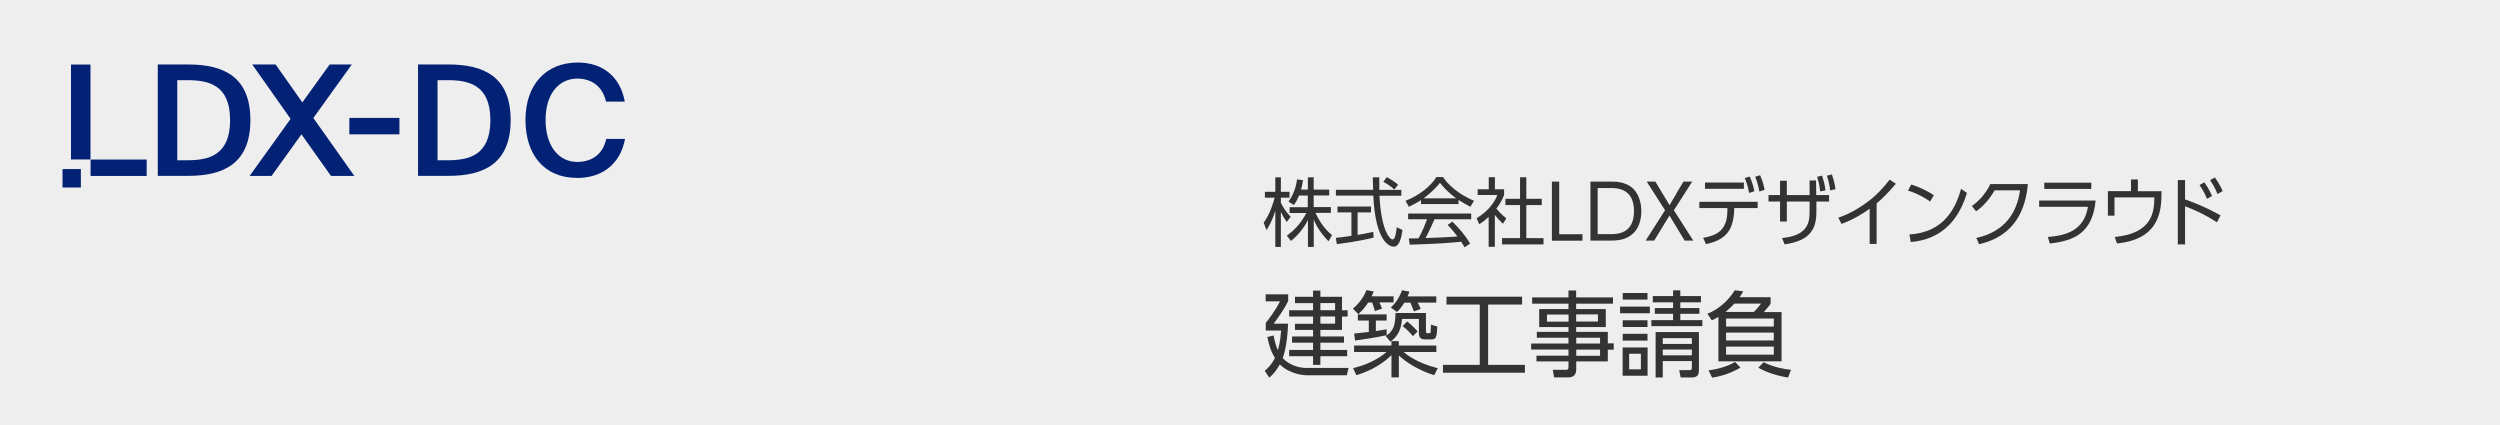
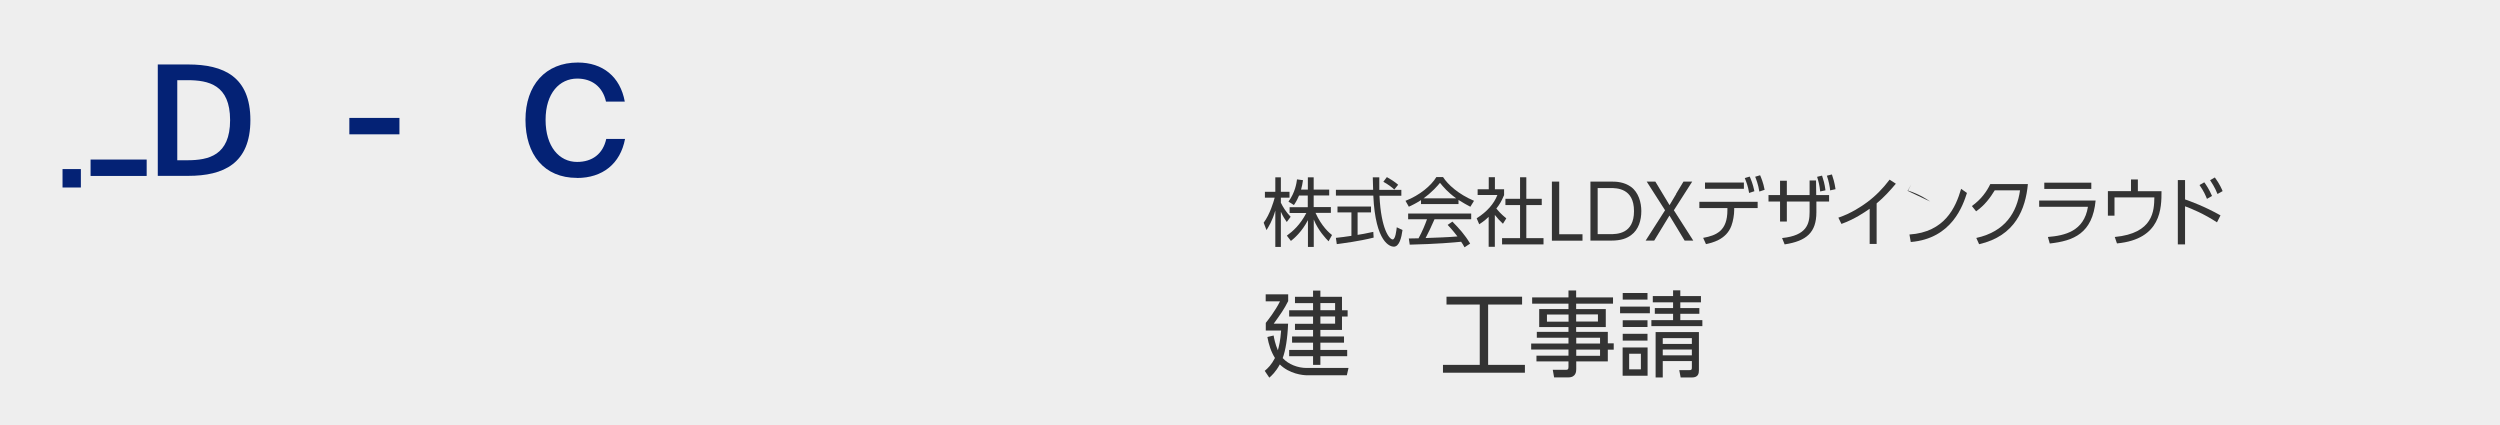
<svg xmlns="http://www.w3.org/2000/svg" id="_レイヤー_2" data-name="レイヤー 2" viewBox="0 0 283.46 48.19">
  <defs>
    <style>
      .cls-1 {
        fill: #042275;
      }

      .cls-2 {
        fill: #333;
      }

      .cls-3 {
        fill: #eee;
      }
    </style>
  </defs>
  <g id="_レイヤー_3" data-name="レイヤー 3">
    <g>
      <rect class="cls-3" width="283.46" height="48.19" />
      <g>
        <path class="cls-2" d="M143.28,25.25c.72-.97,1.12-2.36,1.25-2.84h-1.11v-.66h1.18v-1.64h.63v1.64h.98v.66h-.98v.58c.21.43.57,1.04,1.11,1.59l-.44.59c-.23-.32-.42-.61-.67-1.16v3.99h-.63v-4.13c-.33,1.17-.78,1.87-1,2.22l-.32-.84ZM146.22,24.15v-.66h2.06v-1.32h-.99c-.13.31-.27.62-.58,1.08l-.62-.39c.75-1.01.92-2.1.97-2.52l.68.09c-.07.47-.12.7-.22,1.07h.77v-1.39h.66v1.39h1.76v.66h-1.76v1.32h1.95v.66h-1.74c.71,1.57,1.58,2.28,1.87,2.51l-.39.71c-.32-.32-1.19-1.24-1.68-2.47v3.11h-.66v-3.04c-.7,1.35-1.57,2.07-1.93,2.36l-.46-.6c.69-.51,1.5-1.21,2.21-2.57h-1.88Z" />
        <path class="cls-2" d="M153.93,26.63c.28-.04,1-.16,1.78-.34l.04.65c-1.71.43-3.54.65-4.18.74l-.1-.71c.47-.05,1.22-.14,1.76-.23v-2.66h-1.58v-.66h3.8v.66h-1.52v2.55ZM156.39,20.12c0,.68,0,.88,0,1.41h2.5v.66h-2.48c.18,3.84,1.14,4.96,1.5,4.96.31,0,.42-1.04.46-1.38l.65.31c-.12.88-.36,1.89-.99,1.89-.39,0-2.08-.42-2.32-5.79h-4.24v-.66h4.22c0-.22-.04-1.21-.04-1.41h.73ZM158.09,21.49c-.21-.2-.6-.52-1.24-.88l.4-.53c.4.23.83.48,1.28.87l-.44.54Z" />
        <path class="cls-2" d="M166.71,23.44c-.3-.16-.9-.48-1.34-.77v.47h-4.25v-.45c-.6.39-1.08.61-1.38.75l-.38-.67c1.62-.63,2.91-1.72,3.5-2.69h.76c.54.84,1.71,1.92,3.51,2.69l-.42.68ZM164.69,25.14c.75.76,1.4,1.47,2,2.48l-.64.42c-.13-.25-.21-.39-.38-.63-.76.08-2.78.26-5.83.33l-.1-.7c.07,0,.96-.02,1.1-.02.45-.82.74-1.55.96-2.16h-2.14v-.65h7.15v.65h-4.16c-.3.71-.74,1.63-1.01,2.13,1.52-.06,2.39-.08,3.61-.18-.07-.09-.54-.72-1.11-1.31l.55-.38ZM165.11,22.49c-.94-.67-1.48-1.32-1.84-1.76-.23.29-.89,1.06-1.87,1.76h3.71Z" />
        <path class="cls-2" d="M170.54,22.12c-.29.68-.5,1.05-.88,1.53.15.18.54.64,1.13,1.11l-.38.61c-.34-.31-.63-.63-.92-1v3.61h-.7v-3.39c-.11.1-.49.48-1.07.84l-.29-.68c1.19-.75,1.97-1.66,2.35-2.64h-2.24v-.65h1.26v-1.37h.7v1.37h1.04v.65ZM172.35,20.1h.71v2.44h1.75v.71h-1.75v3.75h1.95v.71h-4.7v-.71h2.04v-3.75h-1.66v-.71h1.66v-2.44Z" />
        <path class="cls-2" d="M176.79,20.59v5.97h2.64v.73h-3.47v-6.7h.83Z" />
        <path class="cls-2" d="M180.33,20.59h2.41c.51,0,1.39.03,2.18.59.87.63,1.18,1.79,1.18,2.75,0,1.04-.3,2.11-1.17,2.74-.5.36-1.11.61-2.25.61h-2.35v-6.7ZM182.53,26.55c.79,0,2.74,0,2.74-2.61s-1.95-2.62-2.71-2.62h-1.41v5.23h1.38Z" />
        <path class="cls-2" d="M190.03,22l.85-1.41h.99l-2.08,3.25,2.2,3.44h-.98l-.93-1.54-.79-1.3-1.73,2.84h-.97l2.2-3.44-2.08-3.25h.98l1.61,2.67.75-1.26Z" />
        <path class="cls-2" d="M196.63,23.82c0,.52-.12,1.25-.31,1.76-.58,1.62-2.27,1.96-2.89,2.1l-.32-.71c1.54-.28,2.75-.82,2.75-3.14v-.24h-3.18v-.71h6.61v.71h-2.66v.22ZM197.73,20.7v.71h-4.41v-.71h4.41ZM198.32,21.87c-.12-.72-.28-1.16-.49-1.68l.56-.17c.12.28.36.81.53,1.66l-.6.2ZM199.48,21.71c-.12-.79-.37-1.41-.47-1.67l.56-.17c.1.24.37.86.51,1.65l-.6.2Z" />
        <path class="cls-2" d="M205.2,20.46h.71l.02,1.66h1.46v.73h-1.44v1.21c0,2.3-1.12,3.27-3.6,3.65l-.29-.72c2.8-.28,3.12-1.61,3.12-2.94v-1.2h-2.58v2.27h-.77v-2.27h-1.31v-.73h1.31v-1.63h.77v1.63h2.58v-1.66ZM206.38,21.72c-.06-.7-.21-1.22-.35-1.67l.56-.14c.16.5.29.88.39,1.67l-.61.13ZM207.51,21.59c-.04-.45-.16-1.05-.37-1.67l.57-.14c.14.43.29.86.41,1.67l-.62.14Z" />
        <path class="cls-2" d="M212.79,27.66h-.8v-3.99c-.62.43-1.71,1.18-3.2,1.72l-.35-.71c1.43-.47,2.7-1.33,3.22-1.72,1-.73,1.86-1.62,2.59-2.59l.71.46c-.71.83-1.31,1.51-2.18,2.23v4.61Z" />
-         <path class="cls-2" d="M218.85,22.85c-1.1-.76-1.98-1.07-2.51-1.24l.36-.69c.84.26,1.83.71,2.56,1.21l-.41.72ZM216.5,26.59c4.03-.27,5.25-3.09,5.86-5.18l.66.47c-.44,1.36-1.67,5.17-6.37,5.56l-.15-.85Z" />
+         <path class="cls-2" d="M218.85,22.85c-1.1-.76-1.98-1.07-2.51-1.24l.36-.69l-.41.72ZM216.5,26.59c4.03-.27,5.25-3.09,5.86-5.18l.66.47c-.44,1.36-1.67,5.17-6.37,5.56l-.15-.85Z" />
        <path class="cls-2" d="M229.93,20.87c-.26,2.82-1.42,5.88-5.53,6.82l-.32-.71c3.29-.72,4.61-2.91,4.96-5.4h-2.87c-.5.83-1.14,1.7-2.11,2.38l-.48-.6c1.06-.76,1.68-1.64,2.09-2.49h4.25Z" />
        <path class="cls-2" d="M237.61,22.73c-.35,3.73-2.49,4.58-5.2,4.88l-.21-.74c1.9-.16,4.09-.63,4.54-3.42h-5.53v-.71h6.4ZM237.12,20.71v.71h-5.33v-.71h5.33Z" />
        <path class="cls-2" d="M241.62,20.35h.78v1.33h2.68c0,1.88,0,5.44-5.05,5.92l-.25-.73c4.4-.42,4.46-3,4.49-4.49h-4.52v2.07h-.75v-2.78h2.62v-1.33Z" />
        <path class="cls-2" d="M251.37,25.21c-1.52-.99-2.86-1.54-3.62-1.82v4.32h-.82v-7.29h.82v2.19c.54.19,2.18.77,4.02,1.81l-.4.79ZM250.24,22.56c-.18-.43-.34-.84-.85-1.58l.54-.31c.19.26.55.78.88,1.55l-.58.33ZM251.43,22c-.29-.76-.7-1.35-.84-1.57l.54-.31c.54.73.81,1.37.88,1.55l-.59.33Z" />
        <path class="cls-2" d="M152.9,41.72l-.19.83h-4.51c-.49,0-2-.16-3.09-1.23-.48.88-.95,1.29-1.19,1.5l-.52-.77c.38-.32.76-.69,1.16-1.46-.46-.74-.7-1.52-.86-2.38l.71-.17c.04.27.17.95.48,1.68.13-.49.28-1.05.37-2.24h-1.74v-.87c.26-.33,1.08-1.36,1.61-2.44h-1.62v-.8h2.55v.77c-.49.97-.85,1.46-1.64,2.56h1.63c-.06,1.64-.29,3.04-.61,3.9.65.72,1.73,1.12,2.69,1.12h4.77ZM149.71,38.15h2.68v.7h-2.68v.83h3.04v.71h-3.04v.98h-.83v-.98h-2.71v-.71h2.71v-.83h-2.38v-.7h2.38v-.74h-2.05v-.7h2.05v-.82h-2.71v-.71h2.71v-.81h-2.05v-.72h2.05v-.7h.83v.7h2.45v1.53h.64v.71h-.64v1.52h-2.45v.74ZM151.38,35.17v-.81h-1.67v.81h1.67ZM151.38,36.7v-.82h-1.67v.82h1.67Z" />
-         <path class="cls-2" d="M155.89,35.28c-.06-.21-.11-.46-.31-.98h-.45c-.26.39-.54.79-1.12,1.32l-.61-.62c.29-.25,1.1-.97,1.54-2.11l.83.17c-.11.25-.16.36-.25.54h2.49v.69h-1.61c.11.23.22.47.3.7l-.81.28ZM158.6,42.79h-.83v-2.52c-1.38,1.35-3.01,1.98-3.98,2.27l-.37-.8c1.17-.27,2.69-.87,3.79-1.83h-3.68v-.73h4.24v-.5h.83v.5h4.26v.73h-3.71c.2.19,1.43,1.23,3.87,1.84l-.4.79c-1.73-.52-3.28-1.52-4.01-2.24v2.5ZM156,37.54c.55-.08.76-.12,1.22-.2v.67c-1.61.34-3.04.52-3.57.6l-.12-.79c.71-.07.85-.08,1.67-.18v-1.3h-1.24v-.69h3.26v.69h-1.22v1.2ZM157.11,38.09c1.01-.58,1.09-1.47,1.12-2.6h3.45v2c0,.21.03.29.18.29h.2c.1,0,.13-.04.14-.11.02-.06.02-.15.04-.86l.73.21c-.08,1.2-.1,1.46-.67,1.46h-.75c-.61,0-.67-.4-.67-.68v-1.64h-1.91c-.08.93-.33,1.9-1.32,2.58l-.55-.66ZM160.32,35.32c-.25-.64-.27-.7-.4-1h-.69c-.37.6-.61.85-.84,1.05l-.7-.5c.35-.32.89-.89,1.28-1.96l.84.16c-.07.18-.1.28-.21.54h3.25v.7h-2.1c.07.12.19.37.33.71l-.76.29ZM160.2,38.12c-.35-.43-.71-.8-1.16-1.14l.5-.54c.47.37.78.66,1.19,1.14l-.54.54Z" />
        <path class="cls-2" d="M168.73,41.37h4.17v.89h-9.29v-.89h4.17v-6.84h-3.77v-.89h8.57v.89h-3.85v6.84Z" />
        <path class="cls-2" d="M178.72,37.63h3.58v1.3h.67v.72h-.67v1.33h-3.58v.86c0,.23,0,.95-.9.95h-1.61l-.15-.86h1.46c.25.01.32-.06.32-.32v-.63h-3.63v-.65h3.63v-.7h-4.23v-.68h4.23v-.66h-3.59v-.66h3.59v-.55h-3.32v-2.04h3.32v-.61h-4.12v-.71h4.12v-.79h.87v.79h4.18v.71h-4.18v.61h3.36v2.04h-3.36v.55ZM177.85,35.66h-2.45v.81h2.45v-.81ZM181.18,36.46v-.81h-2.47v.81h2.47ZM181.42,38.95v-.66h-2.7v.66h2.7ZM181.42,40.34v-.7h-2.7v.7h2.7Z" />
        <path class="cls-2" d="M187.07,34.76v.76h-3.38v-.76h3.38ZM183.98,42.6v-3.2h2.83v3.2h-2.83ZM186.8,33.22v.75h-2.81v-.75h2.81ZM186.8,36.31v.77h-2.81v-.77h2.81ZM186.8,37.85v.77h-2.81v-.77h2.81ZM186.05,40.11h-1.33v1.77h1.33v-1.77ZM189.71,32.92h.81v.65h2.34v.71h-2.34v.65h2.16v.65h-2.16v.72h2.5v.68h-5.78v-.68h2.46v-.72h-2.07v-.65h2.07v-.65h-2.3v-.71h2.3v-.65ZM188.53,40.94v1.86h-.81v-5.15h4.91v4.34c0,.36-.08.81-.8.81h-1.27l-.16-.83h1.1c.33.01.33-.11.33-.34v-.69h-3.3ZM191.83,38.34h-3.3v.66h3.3v-.66ZM191.83,39.63h-3.3v.66h3.3v-.66Z" />
-         <path class="cls-2" d="M200.76,33.69v.75c-.12.18-.25.36-.77.94h2.01v5.59h-7.16v-5.04c-.35.2-.49.28-.75.39l-.5-.75c1.3-.49,2.41-1.54,3.11-2.66l.96.12c-.14.25-.22.38-.42.67h3.52ZM193.72,41.99c.38-.05,1.82-.24,3.01-.95l.61.64c-1,.59-2.07.96-3.21,1.14l-.41-.83ZM198.85,35.37c.26-.23.66-.71.83-.95h-3.03c-.3.33-.56.57-1,.95h3.21ZM201.12,37.02v-.9h-5.41v.9h5.41ZM195.71,37.71v.89h5.41v-.89h-5.41ZM195.71,40.21h5.41v-.91h-5.41v.91ZM202.74,42.81c-1.37-.22-2.63-.67-3.37-1.12l.59-.62c1.19.58,2.29.78,3.11.86l-.33.87Z" />
      </g>
      <g id="_資格なし_子会社表記あり_青木さん" data-name=" 資格なし 子会社表記あり 青木さん">
        <g>
          <g>
-             <rect class="cls-1" x="8.05" y="7.32" width="2.21" height="10.76" />
            <rect class="cls-1" x="10.27" y="18.09" width="6.36" height="1.86" />
            <rect class="cls-1" x="7.09" y="19.17" width="2.08" height="2.09" />
          </g>
          <path class="cls-1" d="M28.39,13.62c0,4.93-3.05,6.32-7.05,6.32h-3.45V7.31h3.45c4.01,0,7.05,1.38,7.05,6.31h0ZM20.1,9.09v9.08h1.13c2.42,0,4.86-.54,4.86-4.55s-2.44-4.53-4.86-4.53h-1.13Z" />
-           <path class="cls-1" d="M28.6,7.31h2.65l3.03,4.3,3.1-4.3h2.51l-4.36,6.07,4.65,6.57h-2.65l-3.35-4.72-3.39,4.72h-2.49l4.65-6.47-4.35-6.17Z" />
          <path class="cls-1" d="M39.61,13.37h5.68v1.86h-5.68v-1.86Z" />
-           <path class="cls-1" d="M57.9,13.62c0,4.93-3.05,6.32-7.05,6.32h-3.45V7.31h3.45c4.01,0,7.05,1.38,7.05,6.31h0ZM49.61,9.09v9.08h1.13c2.42,0,4.86-.54,4.86-4.55s-2.44-4.53-4.86-4.53h-1.13Z" />
          <path class="cls-1" d="M65.41,20.17c-3.7,0-5.83-2.63-5.83-6.58s2.28-6.5,5.94-6.5c2.81,0,4.81,1.6,5.32,4.43h-2.13c-.38-1.71-1.62-2.61-3.26-2.61-2,0-3.59,1.64-3.59,4.68s1.55,4.77,3.57,4.77c1.71,0,2.93-.89,3.31-2.61h2.13c-.53,2.82-2.55,4.43-5.45,4.43h0Z" />
        </g>
      </g>
    </g>
  </g>
</svg>